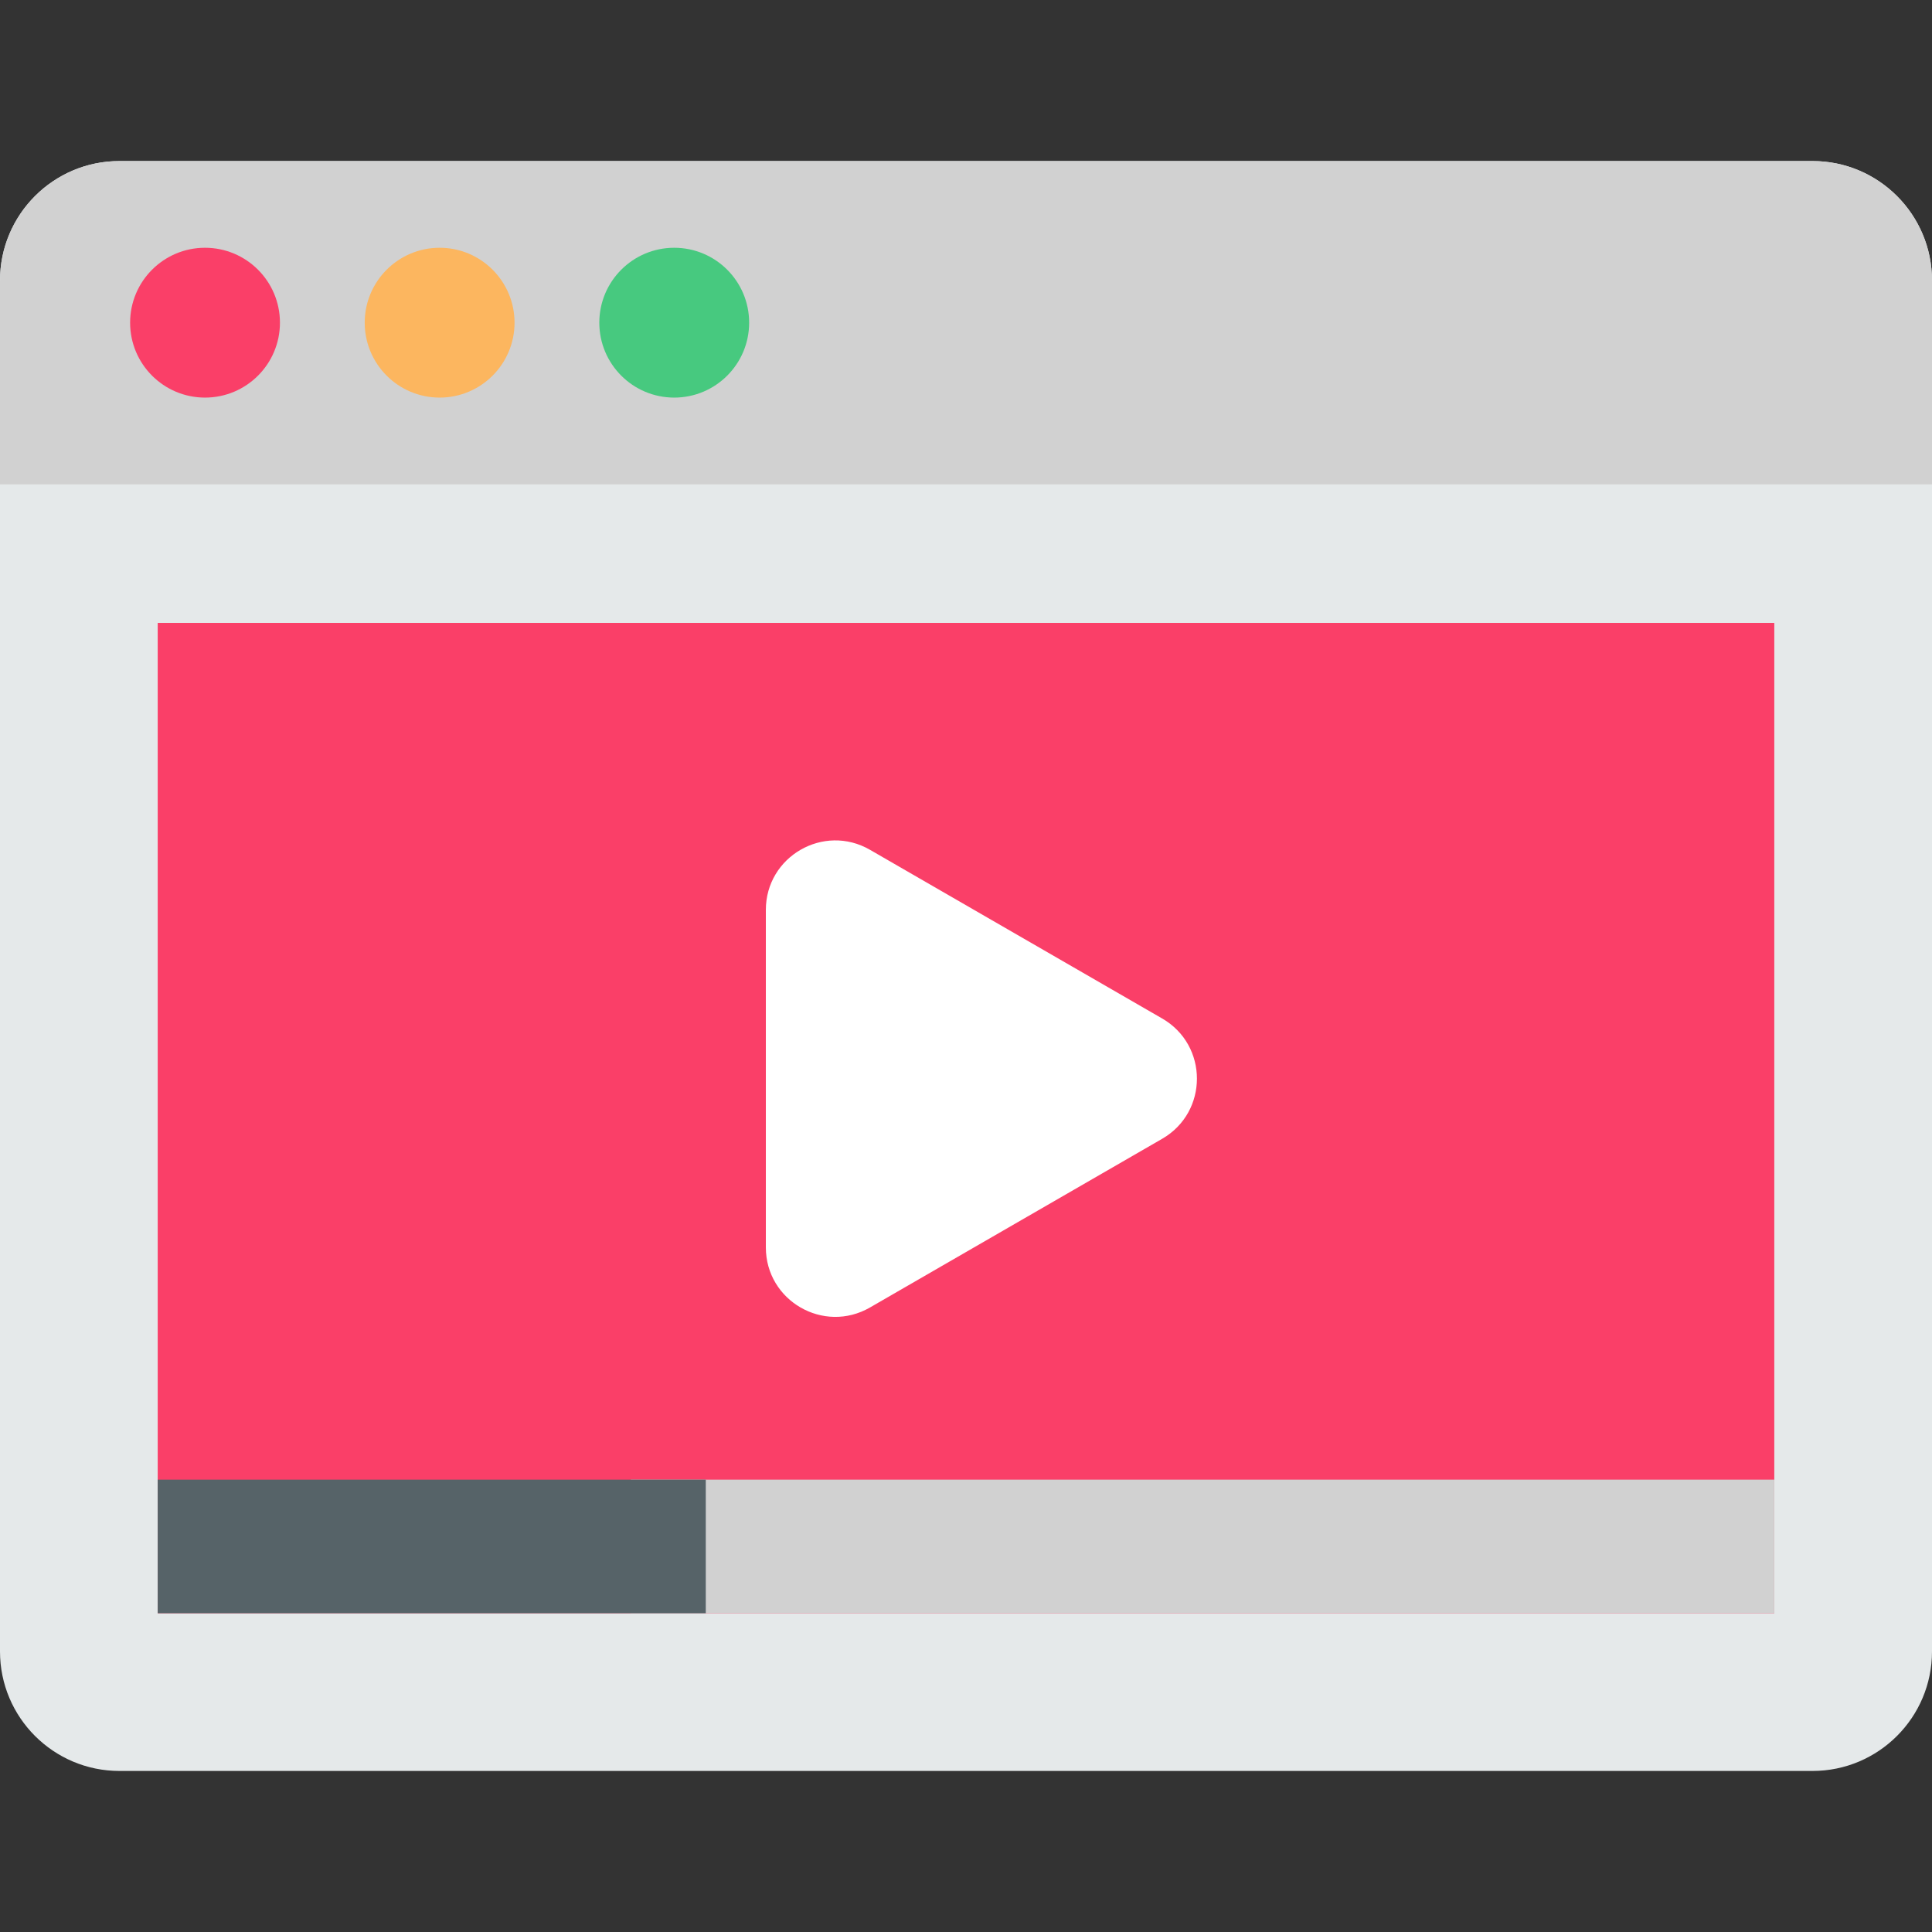
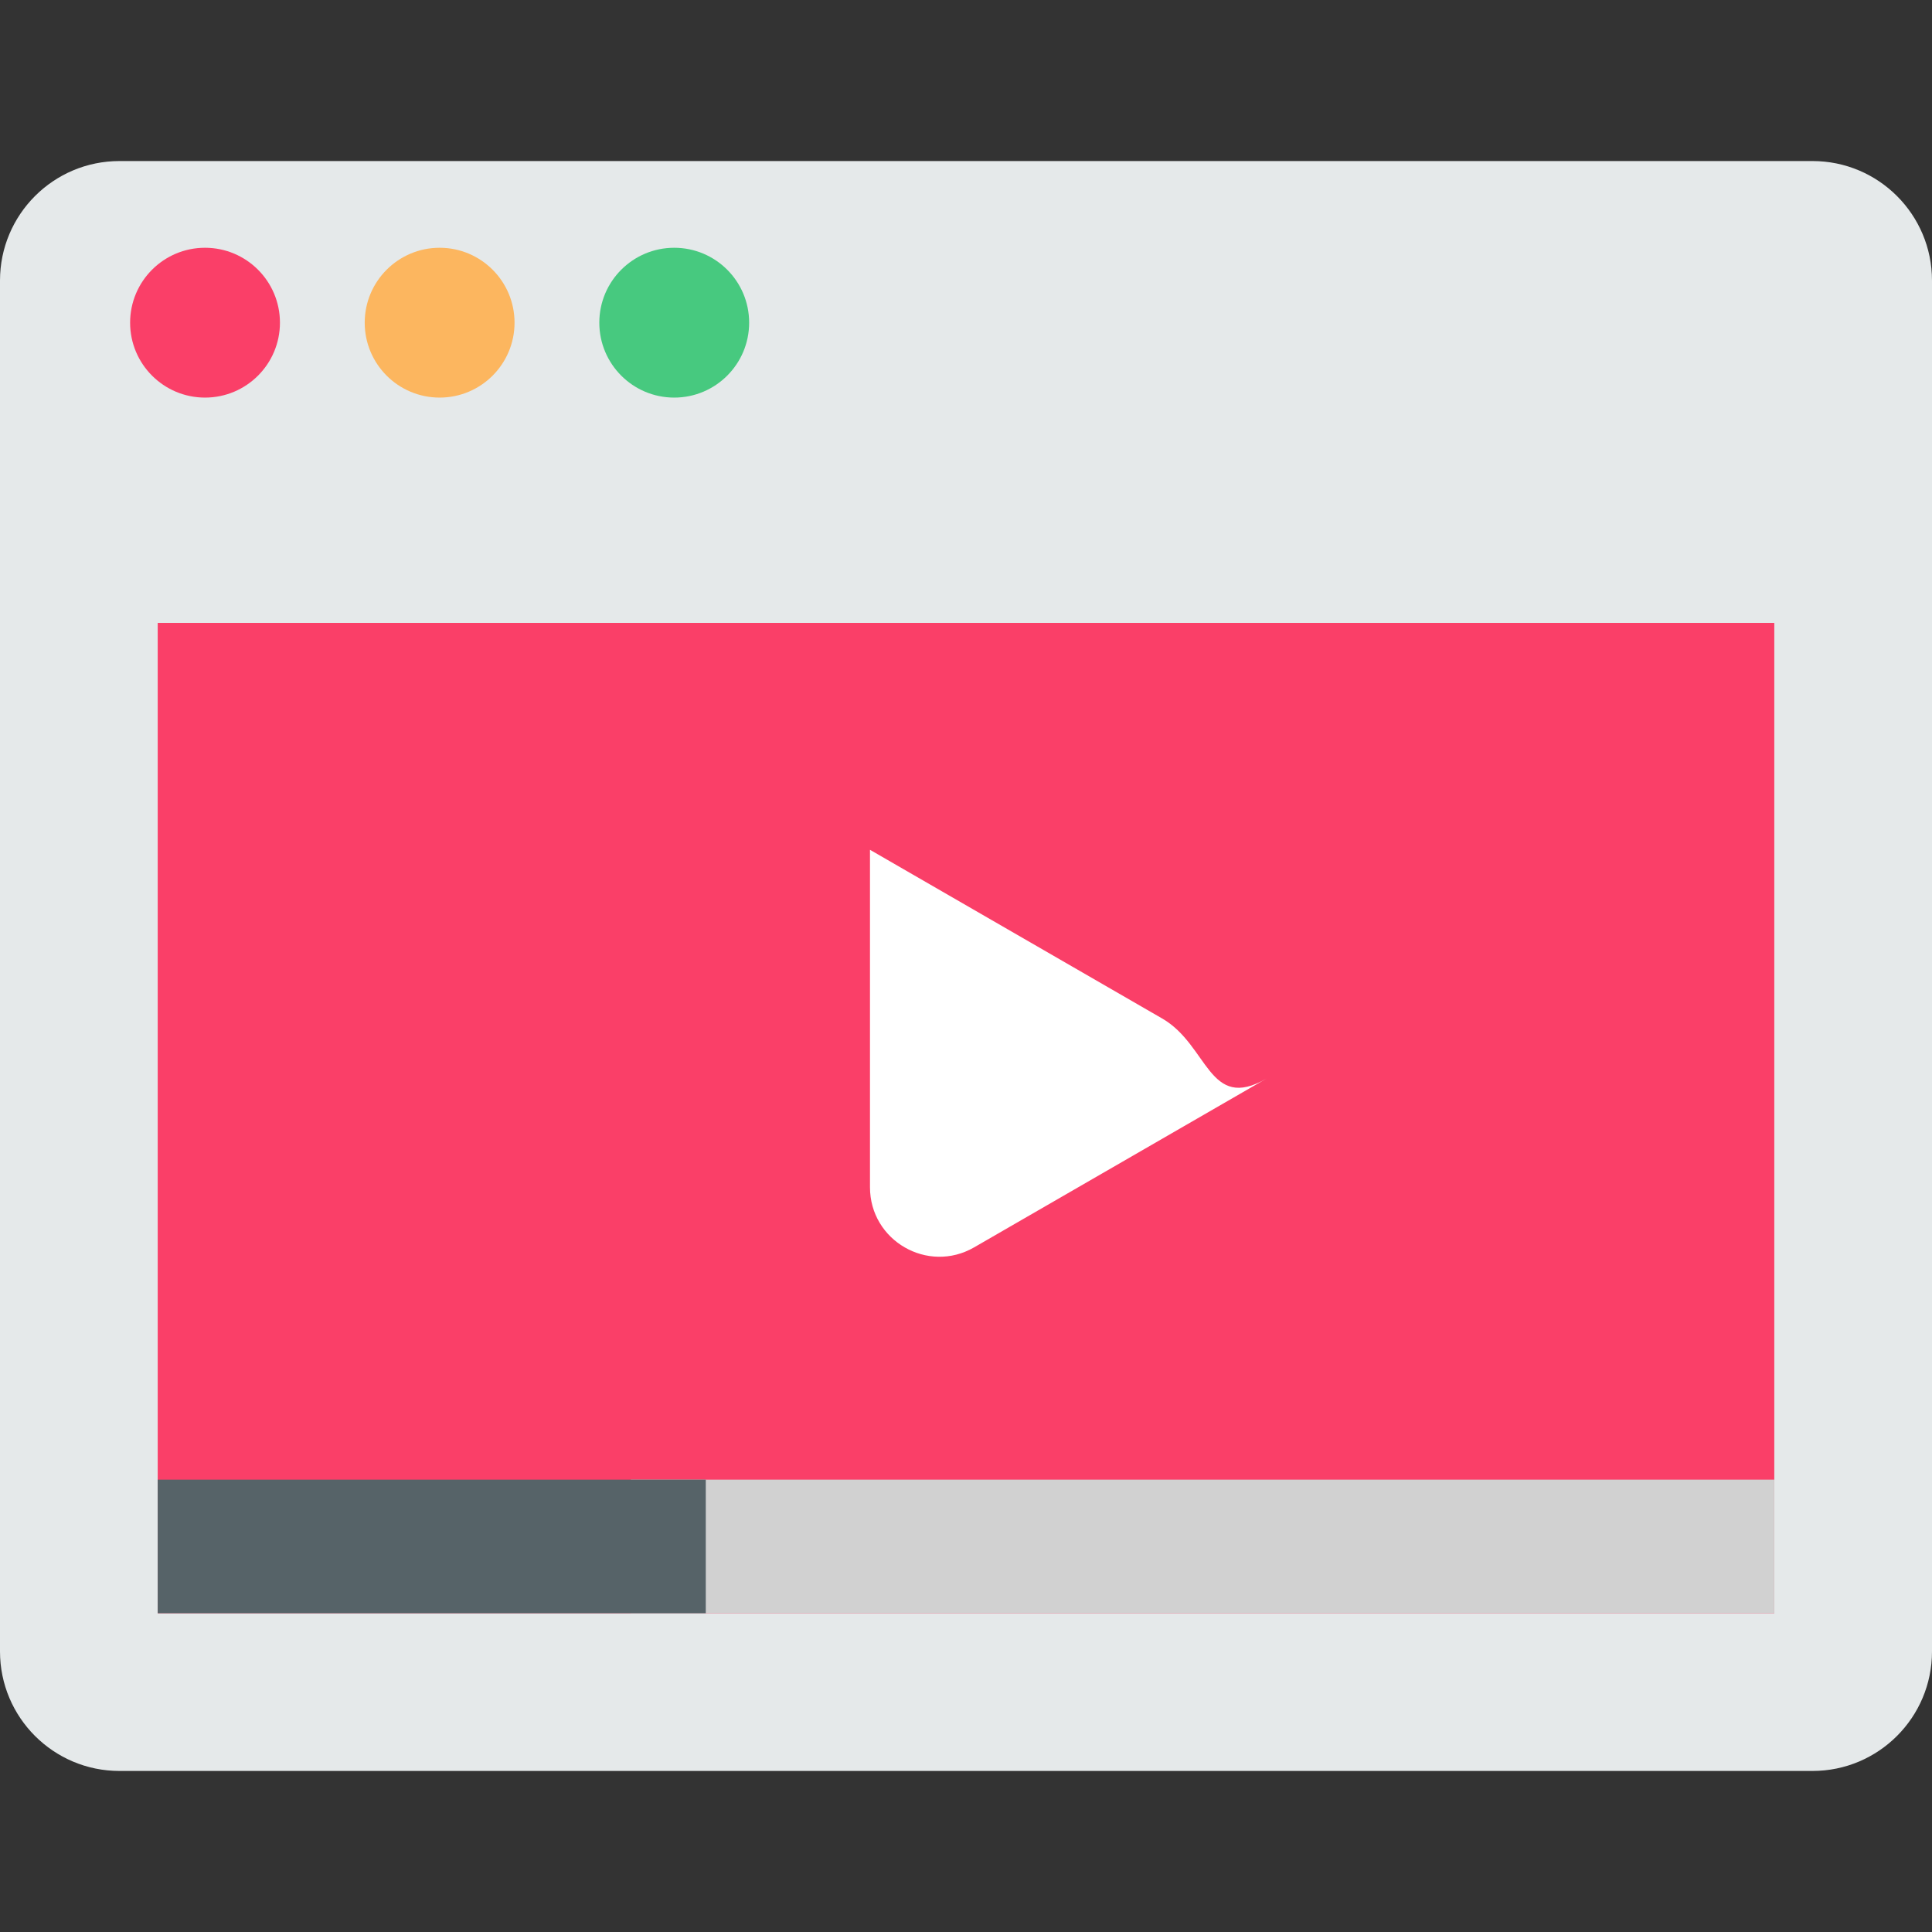
<svg xmlns="http://www.w3.org/2000/svg" version="1.1" id="Capa_1" x="0px" y="0px" viewBox="0 0 512 512" style="enable-background:new 0 0 512 512;" xml:space="preserve">
  <rect x="0" y="0" width="512" height="512" fill="#333333" stroke="none" />
  <path style="fill:#E5E9EA;" d="M512,74.35V437.65c0,17.492-14.179,31.671-31.671,31.671H31.66C14.179,469.321,0,455.142,0,437.65  V74.35c0-17.492,14.179-31.671,31.66-31.671h448.669C497.821,42.679,512,56.858,512,74.35z" />
-   <path style="fill:#D1D1D1;" d="M512,74.35v54.011H0V74.35c0-17.492,14.179-31.671,31.66-31.671h448.669  C497.821,42.679,512,56.858,512,74.35z" />
  <g>
    <rect x="41.796" y="165.073" style="fill:#FA3F68;" width="428.408" height="262.447" />
    <circle style="fill:#FA3F68;" cx="54.335" cy="85.514" r="19.853" />
  </g>
  <circle style="fill:#47C97F;" cx="178.678" cy="85.514" r="19.853" />
  <circle style="fill:#FCB65F;" cx="116.506" cy="85.514" r="19.853" />
  <rect x="167.184" y="392.119" style="fill:#D1D1D1;" width="303.02" height="35.407" />
  <rect x="41.796" y="392.119" style="fill:#566368;" width="145.241" height="35.407" />
-   <path style="fill:#FFFFFF;" d="M307.999,269.918l-77.444-44.712c-12.265-7.081-27.597,1.77-27.597,15.933v89.424  c0,14.163,15.332,23.014,27.597,15.933l77.444-44.712C320.264,294.703,320.264,276.999,307.999,269.918z" />
+   <path style="fill:#FFFFFF;" d="M307.999,269.918l-77.444-44.712v89.424  c0,14.163,15.332,23.014,27.597,15.933l77.444-44.712C320.264,294.703,320.264,276.999,307.999,269.918z" />
  <g>
</g>
  <g>
</g>
  <g>
</g>
  <g>
</g>
  <g>
</g>
  <g>
</g>
  <g>
</g>
  <g>
</g>
  <g>
</g>
  <g>
</g>
  <g>
</g>
  <g>
</g>
  <g>
</g>
  <g>
</g>
  <g>
</g>
</svg>